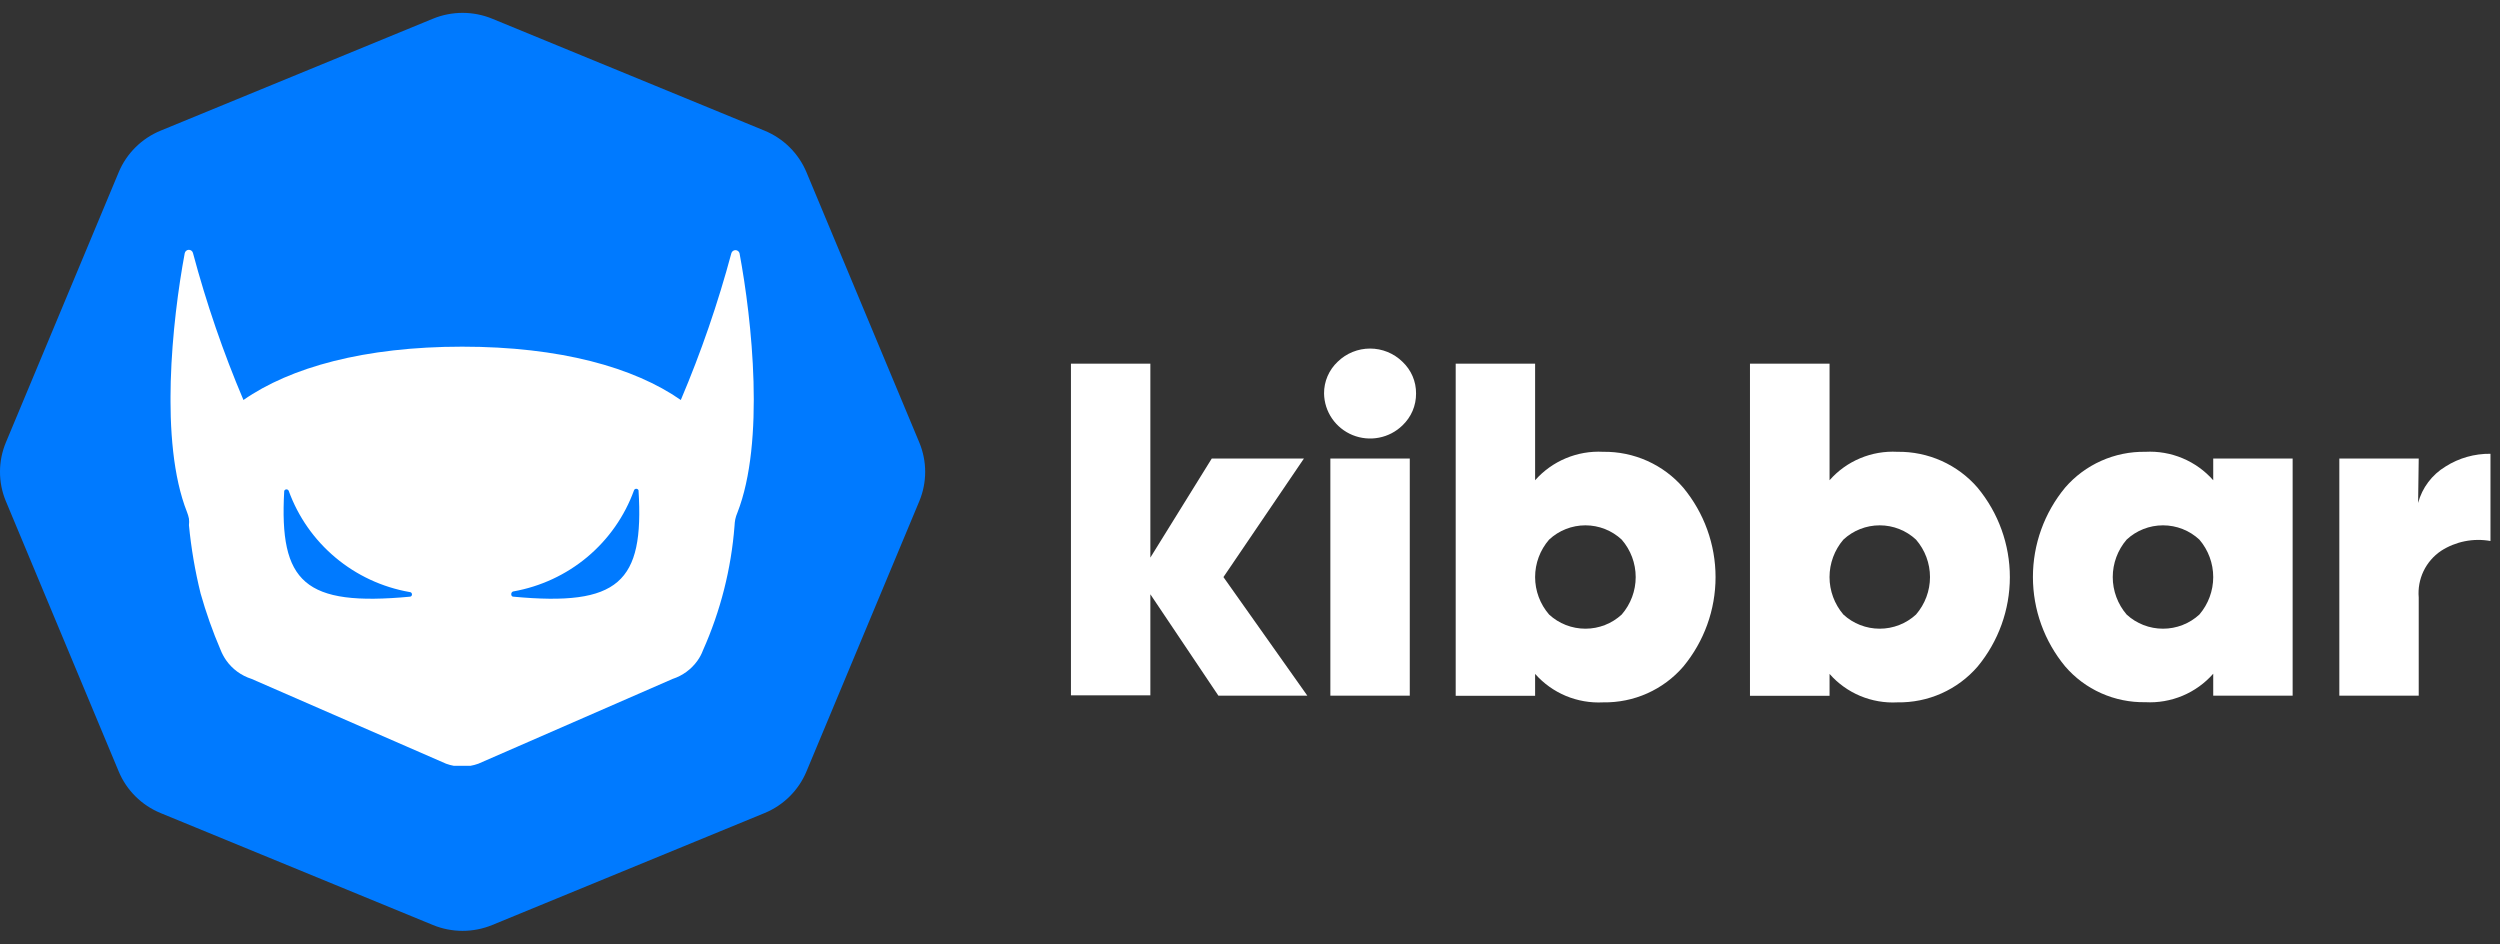
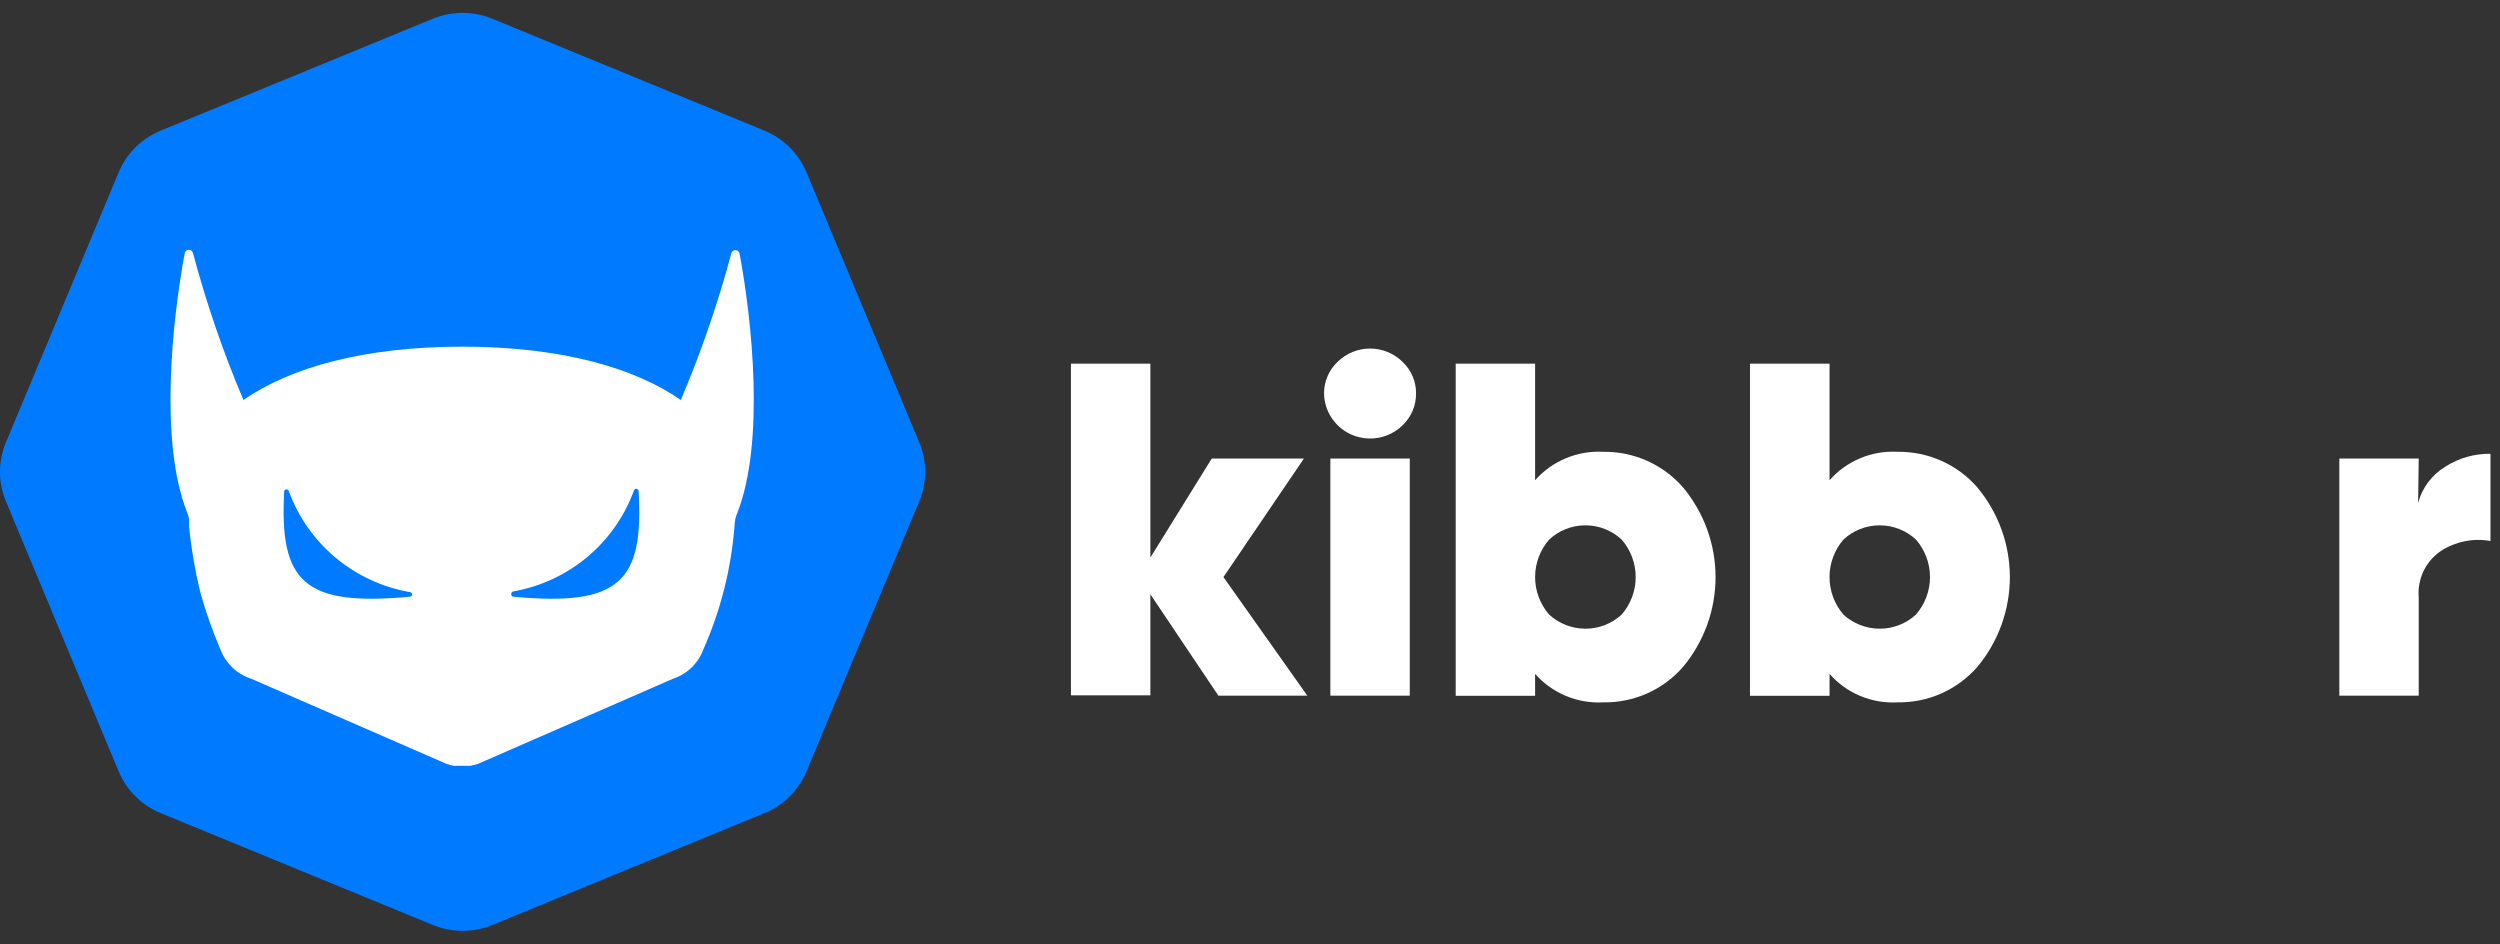
<svg xmlns="http://www.w3.org/2000/svg" width="90" height="34" viewBox="0 0 90 34" fill="none">
  <rect x="0" y="0" width="90" height="34" fill="#333333" stroke="none" />
  <path d="M47.064 25.044H43.862L41.413 21.394V25.032H38.554V13.092H41.413V20.073L43.624 16.506H46.942L44.044 20.775L47.064 25.044Z" fill="white" />
  <path d="M50.486 15.317C50.254 15.542 49.961 15.695 49.642 15.756C49.324 15.818 48.994 15.785 48.693 15.663C48.393 15.54 48.136 15.333 47.953 15.067C47.771 14.801 47.671 14.488 47.666 14.166C47.664 13.952 47.707 13.739 47.792 13.542C47.877 13.345 48.001 13.168 48.158 13.021C48.469 12.718 48.887 12.548 49.322 12.548C49.758 12.548 50.176 12.718 50.486 13.021C50.643 13.168 50.768 13.345 50.853 13.542C50.938 13.739 50.98 13.952 50.978 14.166C50.98 14.381 50.937 14.594 50.853 14.792C50.768 14.99 50.643 15.168 50.486 15.317ZM47.893 25.044V16.506H50.752V25.044H47.893Z" fill="white" />
  <path d="M57.713 16.265C58.261 16.257 58.803 16.369 59.302 16.592C59.801 16.816 60.244 17.145 60.599 17.558C61.35 18.466 61.76 19.604 61.76 20.777C61.76 21.951 61.35 23.089 60.599 23.997C60.244 24.409 59.801 24.738 59.302 24.961C58.803 25.184 58.26 25.294 57.713 25.285C57.253 25.309 56.794 25.229 56.369 25.052C55.945 24.874 55.567 24.603 55.264 24.26V25.049H52.405V13.092H55.264V17.289C55.567 16.946 55.945 16.675 56.369 16.498C56.794 16.32 57.253 16.24 57.713 16.265ZM55.767 22.123C56.122 22.451 56.589 22.633 57.075 22.633C57.56 22.633 58.027 22.451 58.382 22.123C58.707 21.747 58.885 21.269 58.885 20.775C58.885 20.28 58.707 19.802 58.382 19.427C58.028 19.096 57.561 18.912 57.075 18.912C56.589 18.912 56.121 19.096 55.767 19.427C55.442 19.802 55.264 20.28 55.264 20.775C55.264 21.269 55.442 21.747 55.767 22.123Z" fill="white" />
  <path d="M68.308 16.265C68.855 16.257 69.397 16.369 69.896 16.592C70.395 16.816 70.838 17.145 71.194 17.558C71.945 18.466 72.355 19.604 72.355 20.777C72.355 21.951 71.945 23.089 71.194 23.997C70.838 24.409 70.395 24.738 69.896 24.961C69.397 25.184 68.855 25.294 68.308 25.285C67.848 25.31 67.389 25.23 66.966 25.053C66.542 24.875 66.165 24.604 65.864 24.26V25.049H62.999V13.092H65.864V17.289C66.165 16.945 66.542 16.674 66.966 16.497C67.389 16.319 67.848 16.24 68.308 16.265ZM66.361 22.123C66.716 22.451 67.184 22.633 67.669 22.633C68.154 22.633 68.621 22.451 68.977 22.123C69.301 21.747 69.48 21.269 69.48 20.775C69.48 20.28 69.301 19.802 68.977 19.427C68.623 19.096 68.155 18.912 67.669 18.912C67.183 18.912 66.715 19.096 66.361 19.427C66.04 19.803 65.863 20.281 65.863 20.775C65.863 21.268 66.04 21.746 66.361 22.123Z" fill="white" />
-   <path d="M79.676 16.506H82.535V25.044H79.676V24.254C79.374 24.598 78.997 24.869 78.573 25.047C78.15 25.224 77.691 25.304 77.232 25.279C76.685 25.289 76.142 25.178 75.643 24.956C75.144 24.733 74.701 24.404 74.346 23.991C73.595 23.083 73.185 21.946 73.185 20.772C73.185 19.598 73.595 18.46 74.346 17.552C74.702 17.141 75.145 16.812 75.644 16.59C76.143 16.367 76.685 16.256 77.232 16.265C77.691 16.24 78.15 16.32 78.573 16.497C78.997 16.675 79.374 16.946 79.676 17.289V16.506ZM76.558 22.123C76.913 22.451 77.382 22.633 77.868 22.633C78.354 22.633 78.822 22.451 79.178 22.123C79.5 21.746 79.676 21.268 79.676 20.775C79.676 20.281 79.5 19.803 79.178 19.427C78.824 19.096 78.355 18.912 77.868 18.912C77.381 18.912 76.912 19.096 76.558 19.427C76.236 19.803 76.059 20.281 76.059 20.775C76.059 21.268 76.236 21.746 76.558 22.123Z" fill="white" />
  <path d="M87.052 18.106C87.198 17.56 87.55 17.091 88.037 16.796C88.519 16.489 89.083 16.329 89.657 16.336V19.476C89.039 19.365 88.402 19.493 87.876 19.832C87.605 20.016 87.387 20.268 87.246 20.563C87.106 20.858 87.046 21.184 87.074 21.509V25.044H84.216V16.506H87.074L87.052 18.106Z" fill="white" />
  <path d="M15.585 0.674C16.269 0.393 17.037 0.393 17.721 0.674L27.523 4.703C28.207 4.984 28.75 5.523 29.033 6.201L33.094 15.927C33.377 16.606 33.377 17.368 33.094 18.046L29.033 27.772C28.75 28.451 28.207 28.99 27.523 29.271L17.721 33.3C17.037 33.581 16.269 33.581 15.585 33.3L5.783 29.271C5.099 28.99 4.556 28.451 4.273 27.772L0.212 18.046C-0.071 17.368 -0.071 16.606 0.212 15.927L4.273 6.201C4.556 5.523 5.099 4.984 5.783 4.703L15.585 0.674Z" fill="#007AFF" />
  <g clip-path="url(#clip0_336_24)">
    <path d="M26.623 9.116C26.614 9.084 26.595 9.056 26.568 9.036C26.542 9.015 26.509 9.005 26.476 9.005C26.442 9.005 26.41 9.015 26.384 9.036C26.357 9.056 26.338 9.084 26.329 9.116C25.846 10.917 25.238 12.683 24.509 14.4C22.824 13.225 20.161 12.48 16.639 12.48C13.117 12.48 10.449 13.225 8.764 14.4C8.036 12.683 7.43 10.917 6.949 9.116C6.942 9.081 6.924 9.05 6.896 9.028C6.869 9.005 6.835 8.993 6.8 8.993C6.764 8.993 6.73 9.005 6.703 9.028C6.675 9.05 6.657 9.081 6.65 9.116C6.199 11.531 5.732 15.91 6.732 18.434C6.762 18.511 6.786 18.59 6.802 18.671C6.811 18.75 6.811 18.829 6.802 18.908C6.882 19.735 7.022 20.555 7.221 21.362C7.416 22.052 7.655 22.73 7.938 23.389C7.99 23.522 8.058 23.649 8.139 23.767C8.362 24.086 8.685 24.323 9.058 24.441L16.058 27.493C16.244 27.562 16.441 27.597 16.639 27.596C16.837 27.596 17.034 27.561 17.221 27.493L24.215 24.441C24.575 24.323 24.887 24.095 25.106 23.788C25.19 23.672 25.257 23.545 25.307 23.411C25.94 21.992 26.324 20.477 26.443 18.93C26.446 18.85 26.455 18.771 26.47 18.693C26.488 18.611 26.514 18.532 26.547 18.455C27.541 15.91 27.074 11.531 26.623 9.116ZM14.764 21.48C10.96 21.836 10.047 20.974 10.232 17.673C10.238 17.657 10.249 17.643 10.263 17.633C10.278 17.622 10.295 17.617 10.313 17.617C10.331 17.617 10.348 17.622 10.363 17.633C10.377 17.643 10.388 17.657 10.395 17.673C10.733 18.606 11.313 19.433 12.076 20.072C12.839 20.712 13.759 21.14 14.742 21.313C14.857 21.313 14.857 21.47 14.764 21.48ZM18.476 21.48C18.384 21.48 18.378 21.313 18.476 21.292C19.459 21.118 20.379 20.691 21.143 20.052C21.906 19.412 22.486 18.585 22.824 17.652C22.83 17.635 22.841 17.621 22.856 17.611C22.87 17.601 22.887 17.596 22.905 17.596C22.923 17.596 22.94 17.601 22.955 17.611C22.97 17.621 22.981 17.635 22.987 17.652C23.193 20.974 22.275 21.836 18.476 21.48Z" fill="white" />
  </g>
  <defs>
    <clipPath id="clip0_336_24">
      <rect width="21" height="18.577" fill="white" transform="translate(6.139 8.991)" />
    </clipPath>
  </defs>
</svg>